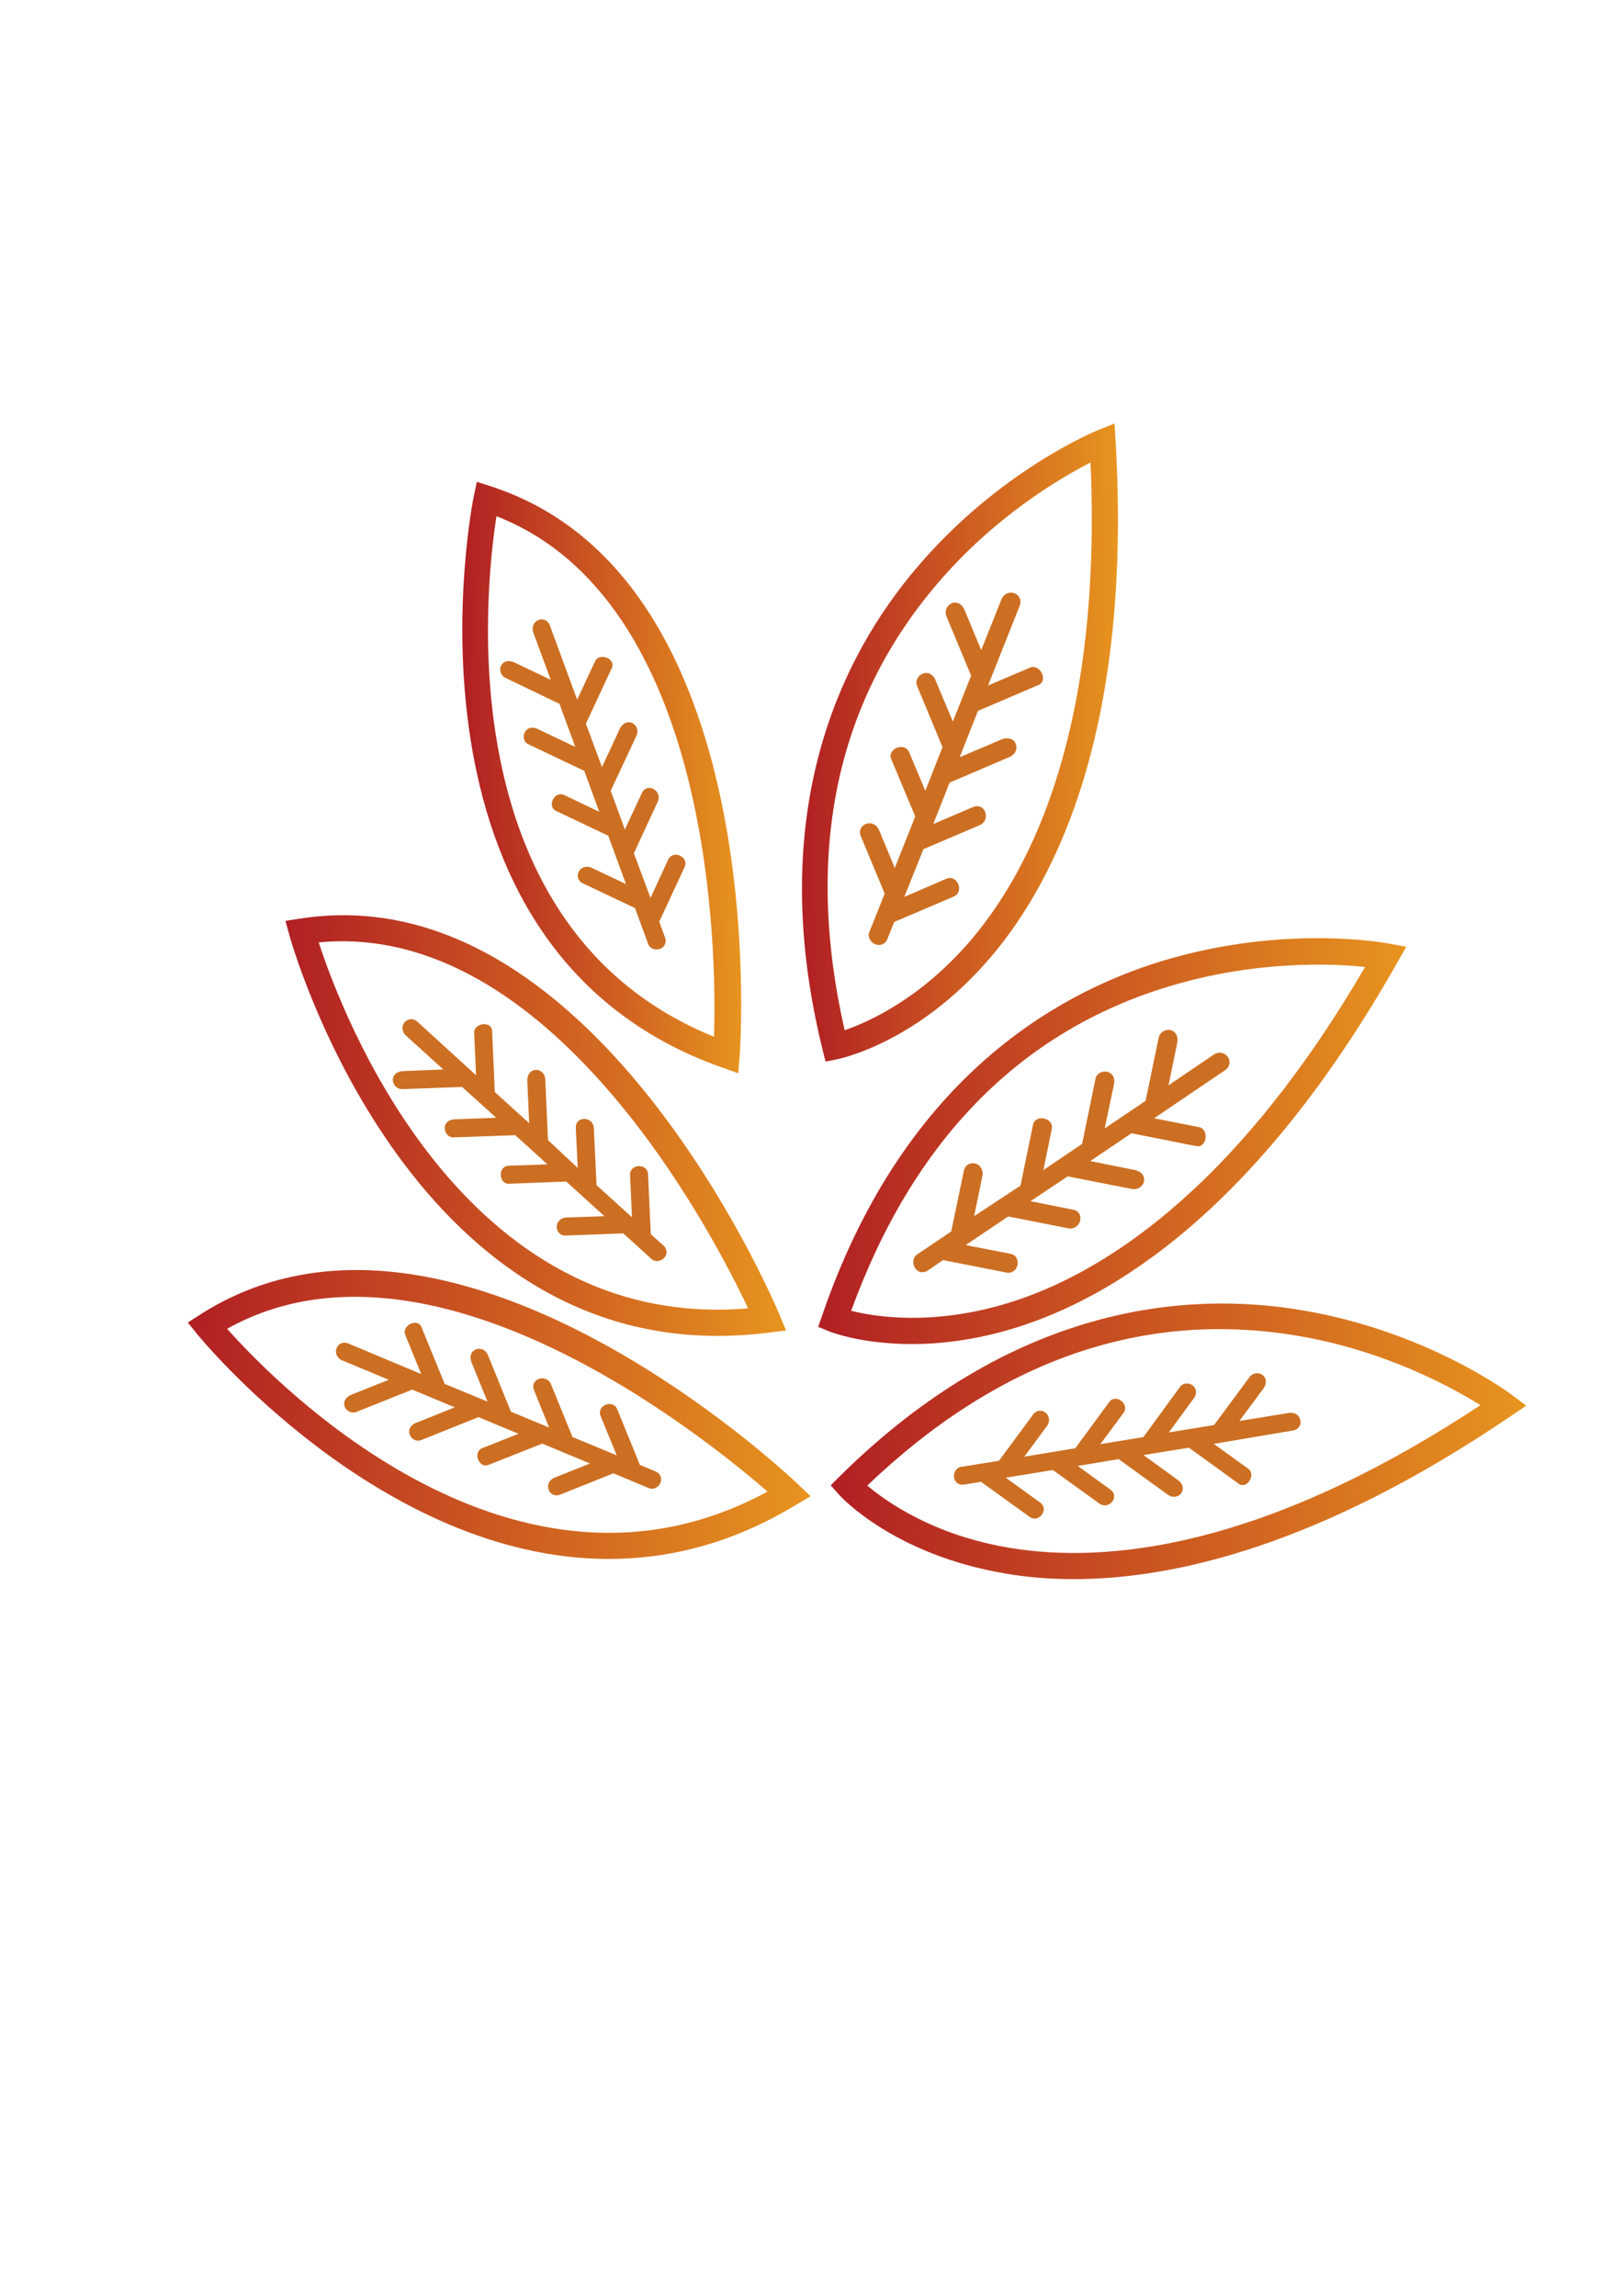
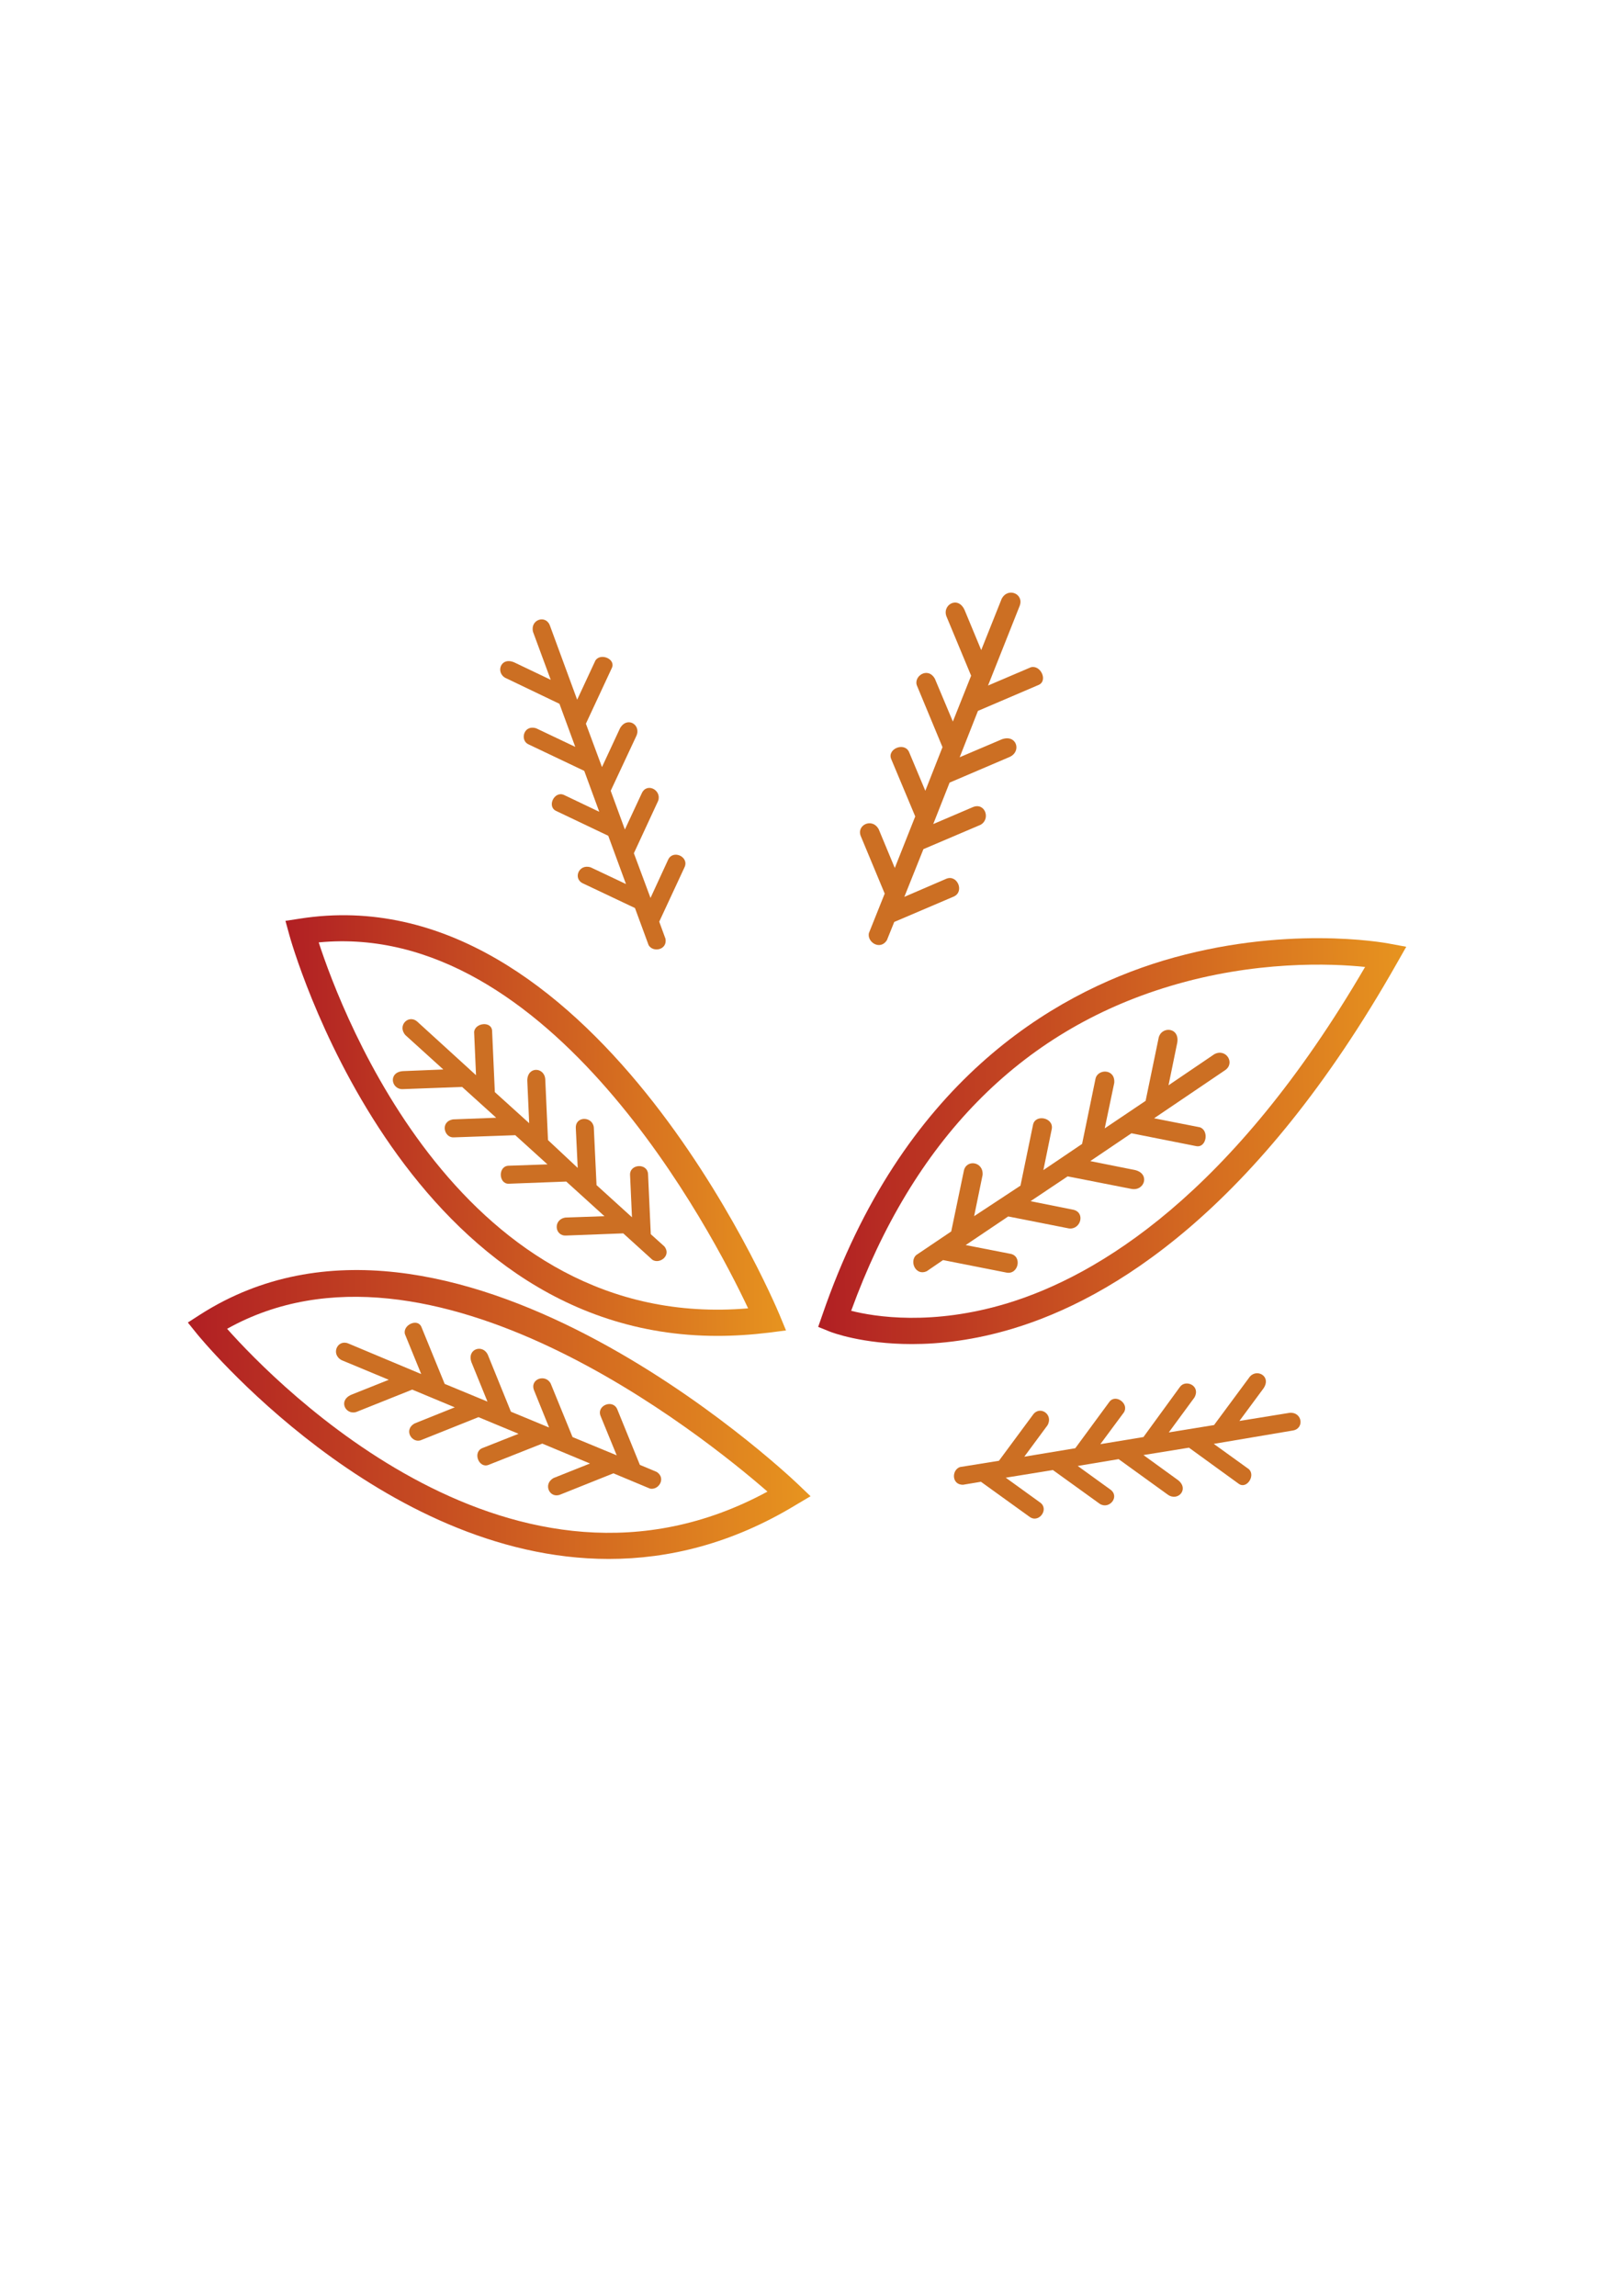
<svg xmlns="http://www.w3.org/2000/svg" id="Слой_1" x="0px" y="0px" viewBox="0 0 595.3 841.9" style="enable-background:new 0 0 595.3 841.9;" xml:space="preserve">
  <style type="text/css"> .st0{fill:url(#SVGID_1_);} .st1{fill:url(#SVGID_00000080206655638654852780000011026156512275909248_);} .st2{fill:url(#SVGID_00000129169078575988936860000003089943553256201637_);} .st3{fill:url(#SVGID_00000158708167439630372690000014869798225355023525_);} .st4{fill:url(#SVGID_00000143609455069797296830000002650935314109175436_);} .st5{fill:url(#SVGID_00000031209053761106267730000017356936071894619520_);} .st6{fill:#CC6F23;} </style>
  <linearGradient id="SVGID_1_" gradientUnits="userSpaceOnUse" x1="749.89" y1="-668.591" x2="682.026" y2="-743.494" gradientTransform="matrix(0.665 -0.747 0.747 0.665 271.844 1289.378)">
    <stop offset="0" style="stop-color:#E7941F" />
    <stop offset="1" style="stop-color:#B11F23" />
  </linearGradient>
-   <path class="st0" d="M270.8,393.6l-5.9-2.1c-124.4-43.9-91.5-208-91.1-209.6l1.1-5.2l5,1.6c102.7,33.2,91.9,201.9,91.4,209 L270.8,393.6z M182.1,189.3c-4.3,27.5-17.7,151.4,79.8,190.9C262.9,349.7,261.7,220.4,182.1,189.3z" />
  <linearGradient id="SVGID_00000134962148235359560920000012335435027108066432_" gradientUnits="userSpaceOnUse" x1="852.356" y1="-572.873" x2="773.773" y2="-659.607" gradientTransform="matrix(0.665 -0.747 0.747 0.665 271.844 1289.378)">
    <stop offset="0" style="stop-color:#E7941F" />
    <stop offset="1" style="stop-color:#B11F23" />
  </linearGradient>
-   <path style="fill:url(#SVGID_00000134962148235359560920000012335435027108066432_);" d="M302.8,389.3l-1.1-4.4 c-21.5-87.4,7-144.5,34.8-177c30-35.2,64.7-49.5,66.1-50.1l6.2-2.5l0.4,6.6c6.1,104.8-21.6,160.7-45.8,189.1 c-26.7,31.3-54.9,37.1-56.1,37.4L302.8,389.3z M400,169.6c-11.1,5.7-35.3,19.8-56.5,44.8c-37.1,43.7-48.4,98.6-33.7,163.4 c8.5-2.9,28.1-11.5,46.7-33.5C378.9,317.8,404.2,266.2,400,169.6z" />
  <linearGradient id="SVGID_00000112590271525110497690000004252954581386001800_" gradientUnits="userSpaceOnUse" x1="665.939" y1="-571.606" x2="543.532" y2="-706.709" gradientTransform="matrix(0.665 -0.747 0.747 0.665 271.844 1289.378)">
    <stop offset="0" style="stop-color:#E7941F" />
    <stop offset="1" style="stop-color:#B11F23" />
  </linearGradient>
-   <path style="fill:url(#SVGID_00000112590271525110497690000004252954581386001800_);" d="M263.1,489.9 c-116.2,0-156.6-145.5-157-147.1l-1.4-5.1l5.2-0.8c106.6-16.8,173.2,138.5,176,145.2l2.4,5.8l-6.2,0.8 C275.6,489.5,269.2,489.9,263.1,489.9z M116.9,345.6c8.6,26.4,52.6,143.1,157.5,134.2C261.4,452.2,201.9,337.4,116.9,345.6z" />
+   <path style="fill:url(#SVGID_00000112590271525110497690000004252954581386001800_);" d="M263.1,489.9 c-116.2,0-156.6-145.5-157-147.1l-1.4-5.1l5.2-0.8c106.6-16.8,173.2,138.5,176,145.2l2.4,5.8l-6.2,0.8 C275.6,489.5,269.2,489.9,263.1,489.9M116.9,345.6c8.6,26.4,52.6,143.1,157.5,134.2C261.4,452.2,201.9,337.4,116.9,345.6z" />
  <linearGradient id="SVGID_00000072266257629819174720000006802512274532612739_" gradientUnits="userSpaceOnUse" x1="593.169" y1="-494.233" x2="440.155" y2="-663.119" gradientTransform="matrix(0.665 -0.747 0.747 0.665 271.844 1289.378)">
    <stop offset="0" style="stop-color:#E7941F" />
    <stop offset="1" style="stop-color:#B11F23" />
  </linearGradient>
  <path style="fill:url(#SVGID_00000072266257629819174720000006802512274532612739_);" d="M223.3,571.7 c-83.8,0-150.3-81.6-151.1-82.6l-3.3-4.1l4.5-2.9c90.9-58.2,214.2,57.3,219.4,62.3l4.5,4.3l-5.4,3.2 C268.5,566.1,245.3,571.7,223.3,571.7z M83.3,487.3c18.5,20.8,105.7,109.9,198.2,59.7C258.4,526.9,157.9,445.6,83.3,487.3z" />
  <linearGradient id="SVGID_00000182529402471421390300000017857870890500329650_" gradientUnits="userSpaceOnUse" x1="813.84" y1="-397.028" x2="668.163" y2="-557.816" gradientTransform="matrix(0.665 -0.747 0.747 0.665 271.844 1289.378)">
    <stop offset="0" style="stop-color:#E7941F" />
    <stop offset="1" style="stop-color:#B11F23" />
  </linearGradient>
  <path style="fill:url(#SVGID_00000182529402471421390300000017857870890500329650_);" d="M334.5,492.9c-18.3,0-29.5-4.3-30.2-4.6 l-4.2-1.7l1.5-4.3c29.2-85.1,84.1-117.6,125-130c44.3-13.3,81.1-6.6,82.7-6.3l6.5,1.2l-3.3,5.8c-51.7,91.4-105.1,123.4-140.9,134.2 C357.4,491.5,344.8,492.9,334.5,492.9z M312.2,480.7c8.7,2.2,29.8,5.6,57.4-2.8c33.1-10.1,82.4-39.8,131.1-123.3 c-12.4-1.3-40.4-2.4-71.8,7.1C374.1,378.2,334.9,418.3,312.2,480.7z" />
  <linearGradient id="SVGID_00000113317963512869497100000015706577489250856359_" gradientUnits="userSpaceOnUse" x1="760.716" y1="-291.573" x2="589.228" y2="-480.849" gradientTransform="matrix(0.665 -0.747 0.747 0.665 271.844 1289.378)">
    <stop offset="0" style="stop-color:#E7941F" />
    <stop offset="1" style="stop-color:#B11F23" />
  </linearGradient>
-   <path style="fill:url(#SVGID_00000113317963512869497100000015706577489250856359_);" d="M393.8,579.1c-9.5,0-17.9-0.8-25.3-2.1 c-40.6-6.9-60-28-60.8-28.9l-3-3.4l3.2-3.2c63.9-63.3,127.6-68.1,169.7-61c45.6,7.7,75.6,30.1,76.9,31l5.3,4l-5.5,3.7 C484.9,566.4,431.3,579.1,393.8,579.1z M318.1,544.8c6.9,5.8,24.3,18.3,52.7,22.9c34.2,5.6,91.5,0.9,172.2-52.4 c-10.6-6.6-35.1-20.1-67.4-25.5C419,480.4,366.1,498.9,318.1,544.8z" />
  <path class="st6" d="M449.3,392.5c3.9-2.6,0.4-8.2-3.9-5.9L428.6,398l3.2-15.6c1-5.9-6.2-6.2-6.9-1.4l-4.7,22.7l-15,10.1l3.5-16.7 c0.4-5.3-6.2-5.2-6.9-1.4l-4.9,23.8l-14.2,9.6l3.1-15.2c0.6-4.1-6.1-5.4-6.9-1.4l-4.6,22.3L357.3,446l3.1-15.1 c0.4-5-6.1-5.9-6.9-1.4l-4.6,22.1l-12.9,8.7c-2.5,2.4-0.1,7.7,3.9,5.9l6-4.1l23.3,4.6c4.4,0.8,5.8-6.1,1.4-6.9l-16.4-3.2l15.6-10.5 l22.3,4.4c4.4,0.5,6.1-6,1.4-6.9l-15.5-3.1l13.6-9.1l23.4,4.6c4.8,0.9,6.9-5.5,1.4-6.9l-16.5-3.3l15.1-10.2l23.7,4.7 c3.8,0.8,4.9-5.7,1.4-6.9l-16.8-3.3L449.3,392.5z" />
  <path class="st6" d="M374,222.2c1.7-4.4-4.3-7-6.6-2.6l-7.5,18.8l-6.1-14.7c-2.5-5.5-8.6-1.7-6.5,2.7l8.9,21.4l-6.7,16.8l-6.6-15.7 c-2.6-4.6-8.1-0.8-6.5,2.7l9.3,22.4l-6.3,16l-6-14.3c-1.8-3.7-8.1-1-6.5,2.7l8.8,21l-7.5,18.9l-5.9-14.2c-2.4-4.4-8.4-1.5-6.5,2.7 l8.7,20.9l-5.8,14.5c-0.7,3.4,4.2,6.4,6.6,2.6l2.7-6.7l21.8-9.3c4.1-1.8,1.3-8.3-2.8-6.5l-15.3,6.6l7-17.5l20.9-8.9 c3.9-2.1,1.7-8.4-2.8-6.5l-14.5,6.2l6-15.2l22-9.4c4.5-2,2.6-8.4-2.8-6.5l-15.5,6.6l6.7-17l22.2-9.5c3.6-1.5,0.8-7.5-2.8-6.5 l-15.7,6.7L374,222.2z" />
  <path class="st6" d="M201.7,229.4c-1.5-4.1-7.3-2.2-6.2,2.3l6.5,17.6l-13.4-6.4c-5.2-2.2-7,4.2-2.8,5.9l19.4,9.3l5.8,15.8l-14.3-6.8 c-4.7-1.5-6.1,4.5-2.8,5.9l20.4,9.7l5.5,15l-13-6.2c-3.5-1.5-6.3,4.3-2.8,5.9l19.1,9.1l6.5,17.7l-12.9-6.1c-4.4-1.5-6.7,4.2-2.8,5.9 l19,9l5,13.6c1.6,2.8,6.9,1.8,6.2-2.3l-2.3-6.3l9.3-20c1.7-3.8-4.2-6.5-6-2.8l-6.5,14.1l-6.1-16.4l8.9-19.2c1.4-3.9-4.1-6.9-6-2.8 l-6.2,13.3L224,290l9.4-20.1c1.9-4.1-3.4-7.4-6-2.8l-6.6,14.2l-5.9-15.9l9.5-20.4c1.6-3.3-4.1-5.7-6-2.8l-6.7,14.4L201.7,229.4z" />
  <path class="st6" d="M153.1,374.7c-3.2-2.9-7.5,1.4-4.4,4.9l13.9,12.6l-14.8,0.6c-5.6,0.4-4.3,7,0.2,6.6l21.5-0.8l12.5,11.3 l-15.8,0.6c-4.9,0.8-3.3,6.8,0.2,6.6l22.6-0.8l11.8,10.7l-14.4,0.5c-3.8,0.3-3.5,6.7,0.2,6.6l21.1-0.8l14,12.7l-14.3,0.5 c-4.6,0.7-4,6.8,0.2,6.6l21-0.8l10.7,9.7c2.7,1.7,7-1.6,4.4-4.9l-5-4.5l-1-22c-0.2-4.2-6.8-3.8-6.6,0.3l0.7,15.5l-13-11.8l-1-21.2 c-0.5-4.1-6.8-4.2-6.6,0.3l0.7,14.6L201,418.1l-1-22.2c-0.2-4.6-6.5-5-6.6,0.3l0.7,15.7l-12.6-11.4l-1-22.4 c-0.1-3.7-6.2-3.1-6.6,0.3l0.7,15.9L153.1,374.7z" />
  <path class="st6" d="M127.8,492.7c-4-1.7-6.6,3.9-2.5,6.1l17.3,7.2l-13.8,5.5c-5.1,2.3-1.7,8,2.4,6.1l20-8l15.6,6.5l-14.7,5.9 c-4.3,2.4-0.9,7.5,2.4,6.1l21-8.4l14.7,6.1l-13.4,5.3c-3.5,1.6-1.1,7.5,2.4,6.1l19.7-7.8l17.5,7.3l-13.3,5.3 c-4.1,2.2-1.5,7.7,2.4,6.1l19.5-7.8l13.4,5.6c3.2,0.7,6-3.8,2.5-6.1l-6.2-2.6l-8.3-20.4c-1.6-3.8-7.7-1.4-6.1,2.5l5.9,14.4 l-16.2-6.7l-8-19.6c-1.9-3.7-7.8-1.7-6.1,2.5l5.5,13.6l-14-5.8L179,497c-1.7-4.2-7.8-2.5-6.1,2.5l5.9,14.5l-15.7-6.5l-8.5-20.8 c-1.3-3.4-6.9-0.9-6.1,2.5l6,14.7L127.8,492.7z" />
  <path class="st6" d="M474.2,524.6c4.3-0.7,3.5-6.8-1.1-6.5l-18.5,3l8.8-11.9c3.2-4.6-2.8-7.7-5.3-3.9l-12.8,17.3l-16.6,2.7l9.4-12.8 c2.4-4.3-3.2-6.8-5.3-3.9L419.4,527l-15.8,2.6l8.6-11.6c2.1-3.2-3-7-5.3-3.9l-12.5,17l-18.7,3.1l8.5-11.5c2.3-4-2.8-7.4-5.3-3.9 l-12.5,16.9l-14.3,2.3c-3.1,1.1-3.1,6.5,1.1,6.5l6.6-1.1l17.9,12.9c3.4,2.4,7.2-2.9,3.8-5.3l-12.6-9.1l17.3-2.8l17.2,12.4 c3.5,2.2,7.5-2.7,3.8-5.3l-11.9-8.6l15-2.5l18,13c3.7,2.7,8-2,3.8-5.3l-12.7-9.2l16.7-2.7l18.2,13.2c2.9,2.2,6.3-2.9,3.8-5.3 l-12.9-9.3L474.2,524.6z" />
</svg>